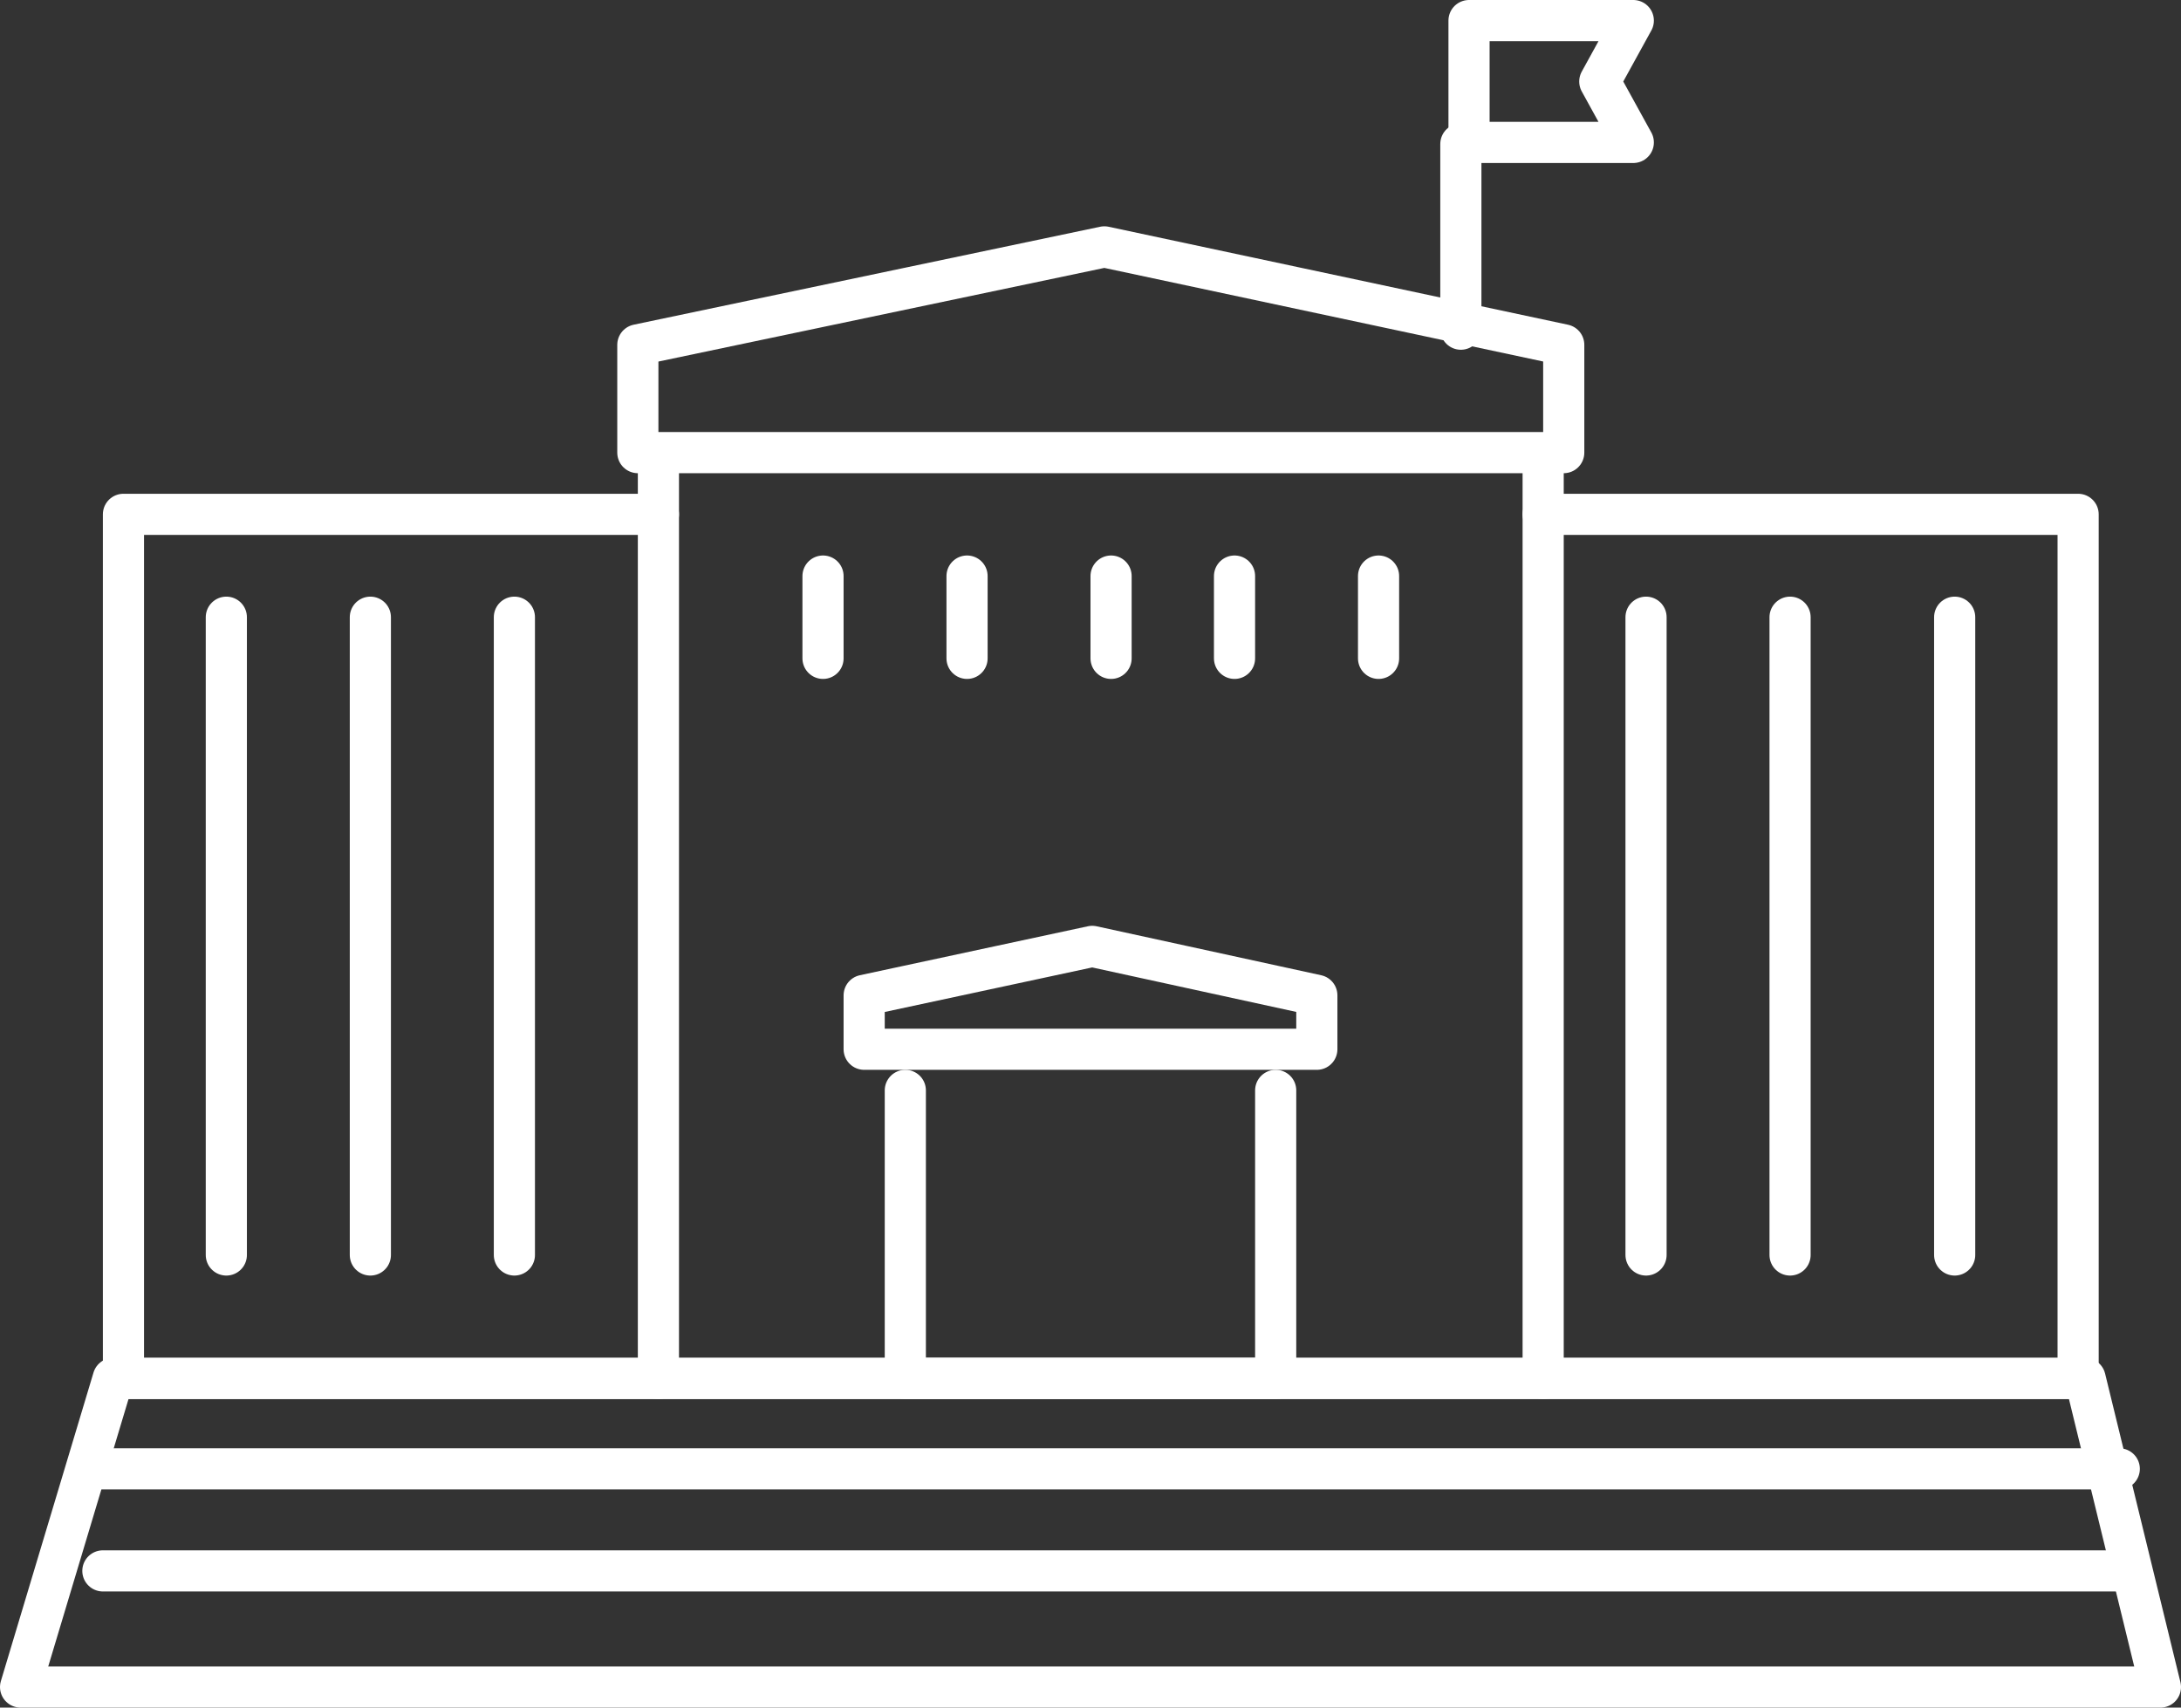
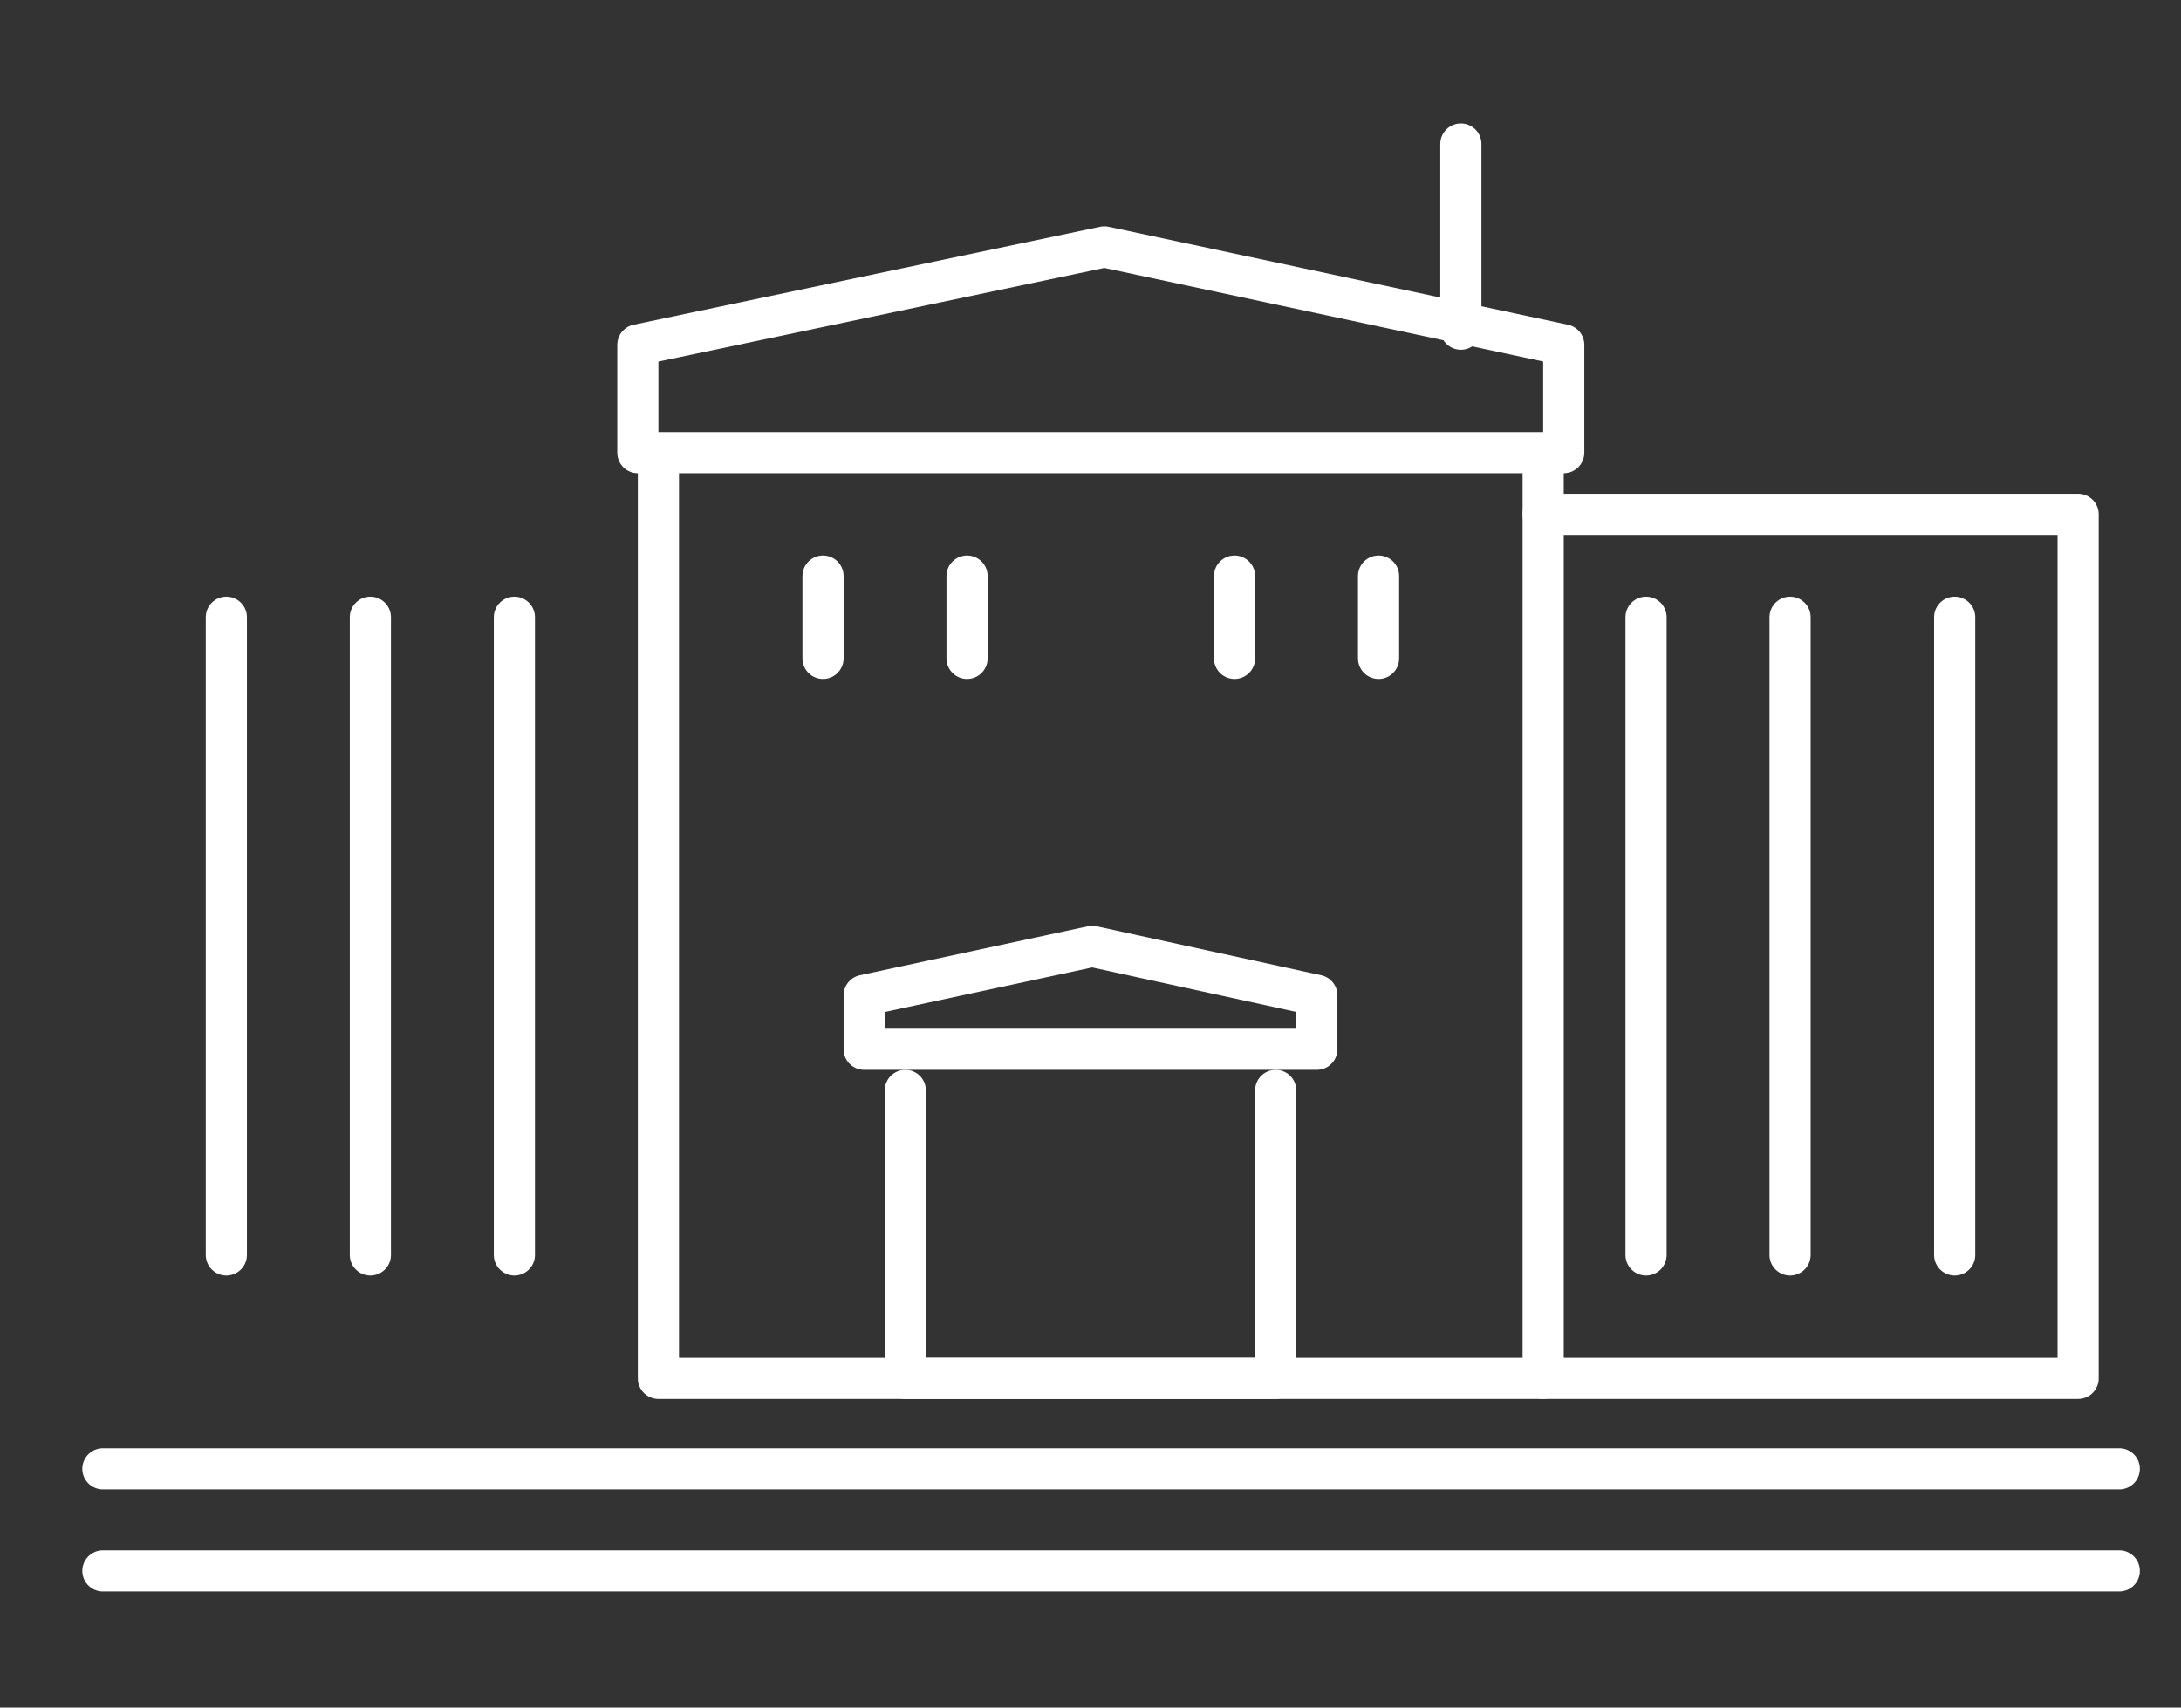
<svg xmlns="http://www.w3.org/2000/svg" width="106px" height="83px" viewBox="0 0 106 83" version="1.1">
  <rect x="0" y="0" width="106" height="83" fill="#333333" stroke="none" />
  <title>Group 28</title>
  <g id="Page-1" stroke="none" stroke-width="1" fill="none" fill-rule="evenodd" stroke-linecap="round" stroke-linejoin="round">
    <g id="ABOUT-US" transform="translate(-246, -2270)" stroke="#FFFFFF" stroke-width="2">
      <g id="Infographic" transform="translate(0, 1702.227)">
        <g id="Group-28" transform="translate(247, 568.773)">
-           <polyline id="Stroke-1" points="31 66 5 66 5 24 31 24" />
          <polyline id="Stroke-2" points="74 22 74 66 31 66 31 22" />
          <polyline id="Stroke-3" points="74 24 100 24 100 66 74 66" />
          <line x1="10" y1="29" x2="10" y2="60" id="Stroke-4" />
          <line x1="17" y1="29" x2="17" y2="60" id="Stroke-5" />
          <line x1="24" y1="29" x2="24" y2="60" id="Stroke-6" />
          <line x1="39" y1="27" x2="39" y2="31" id="Stroke-7" />
          <line x1="46" y1="27" x2="46" y2="31" id="Stroke-8" />
-           <line x1="53" y1="27" x2="53" y2="31" id="Stroke-9" />
          <line x1="59" y1="27" x2="59" y2="31" id="Stroke-10" />
          <line x1="66" y1="27" x2="66" y2="31" id="Stroke-11" />
          <line x1="79" y1="29" x2="79" y2="60" id="Stroke-12" />
          <line x1="86" y1="29" x2="86" y2="60" id="Stroke-13" />
          <line x1="94" y1="29" x2="94" y2="60" id="Stroke-14" />
-           <polygon id="Stroke-15" points="104 81 0 81 4.503 66 100.339 66" />
          <polygon id="Stroke-17" points="63 50 41 50 41 47.38 52.084 45 63 47.38" />
          <polyline id="Stroke-18" points="61 52 61 66 43 66 43 52" />
          <g id="Group-25" transform="translate(4, 0)">
            <line x1="0" y1="70.395" x2="98" y2="70.395" id="Stroke-19" />
            <line x1="0" y1="75.355" x2="98" y2="75.355" id="Stroke-21" />
-             <polygon id="Stroke-23" points="74.381 5.923 66.397 5.923 66.397 0 74.381 0 72.752 2.962" />
          </g>
          <line x1="70" y1="6" x2="70" y2="15" id="Stroke-26" />
          <polygon id="Stroke-27" points="75 21 30 21 30 15.762 52.674 11 75 15.762" />
        </g>
      </g>
    </g>
  </g>
</svg>